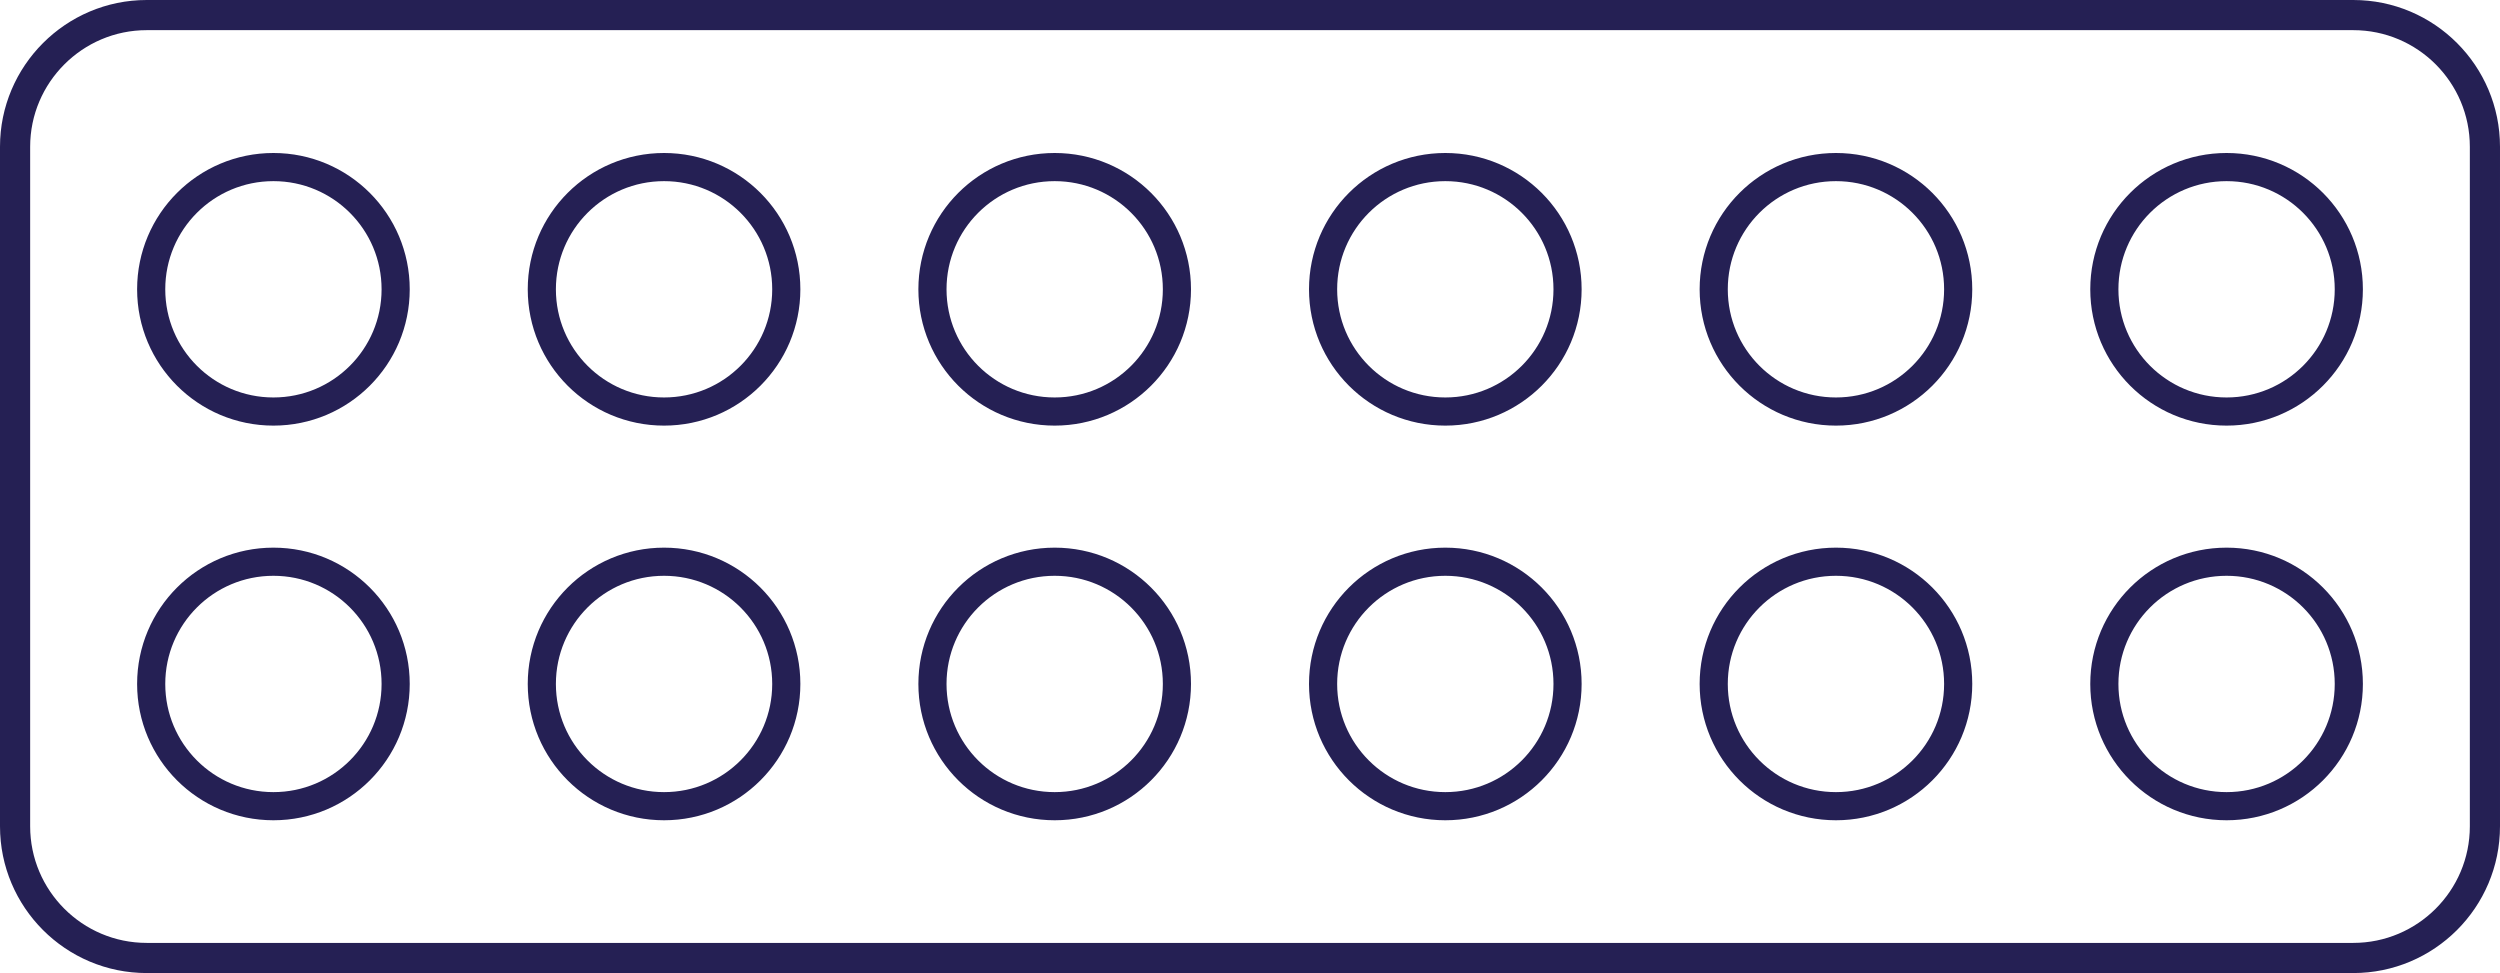
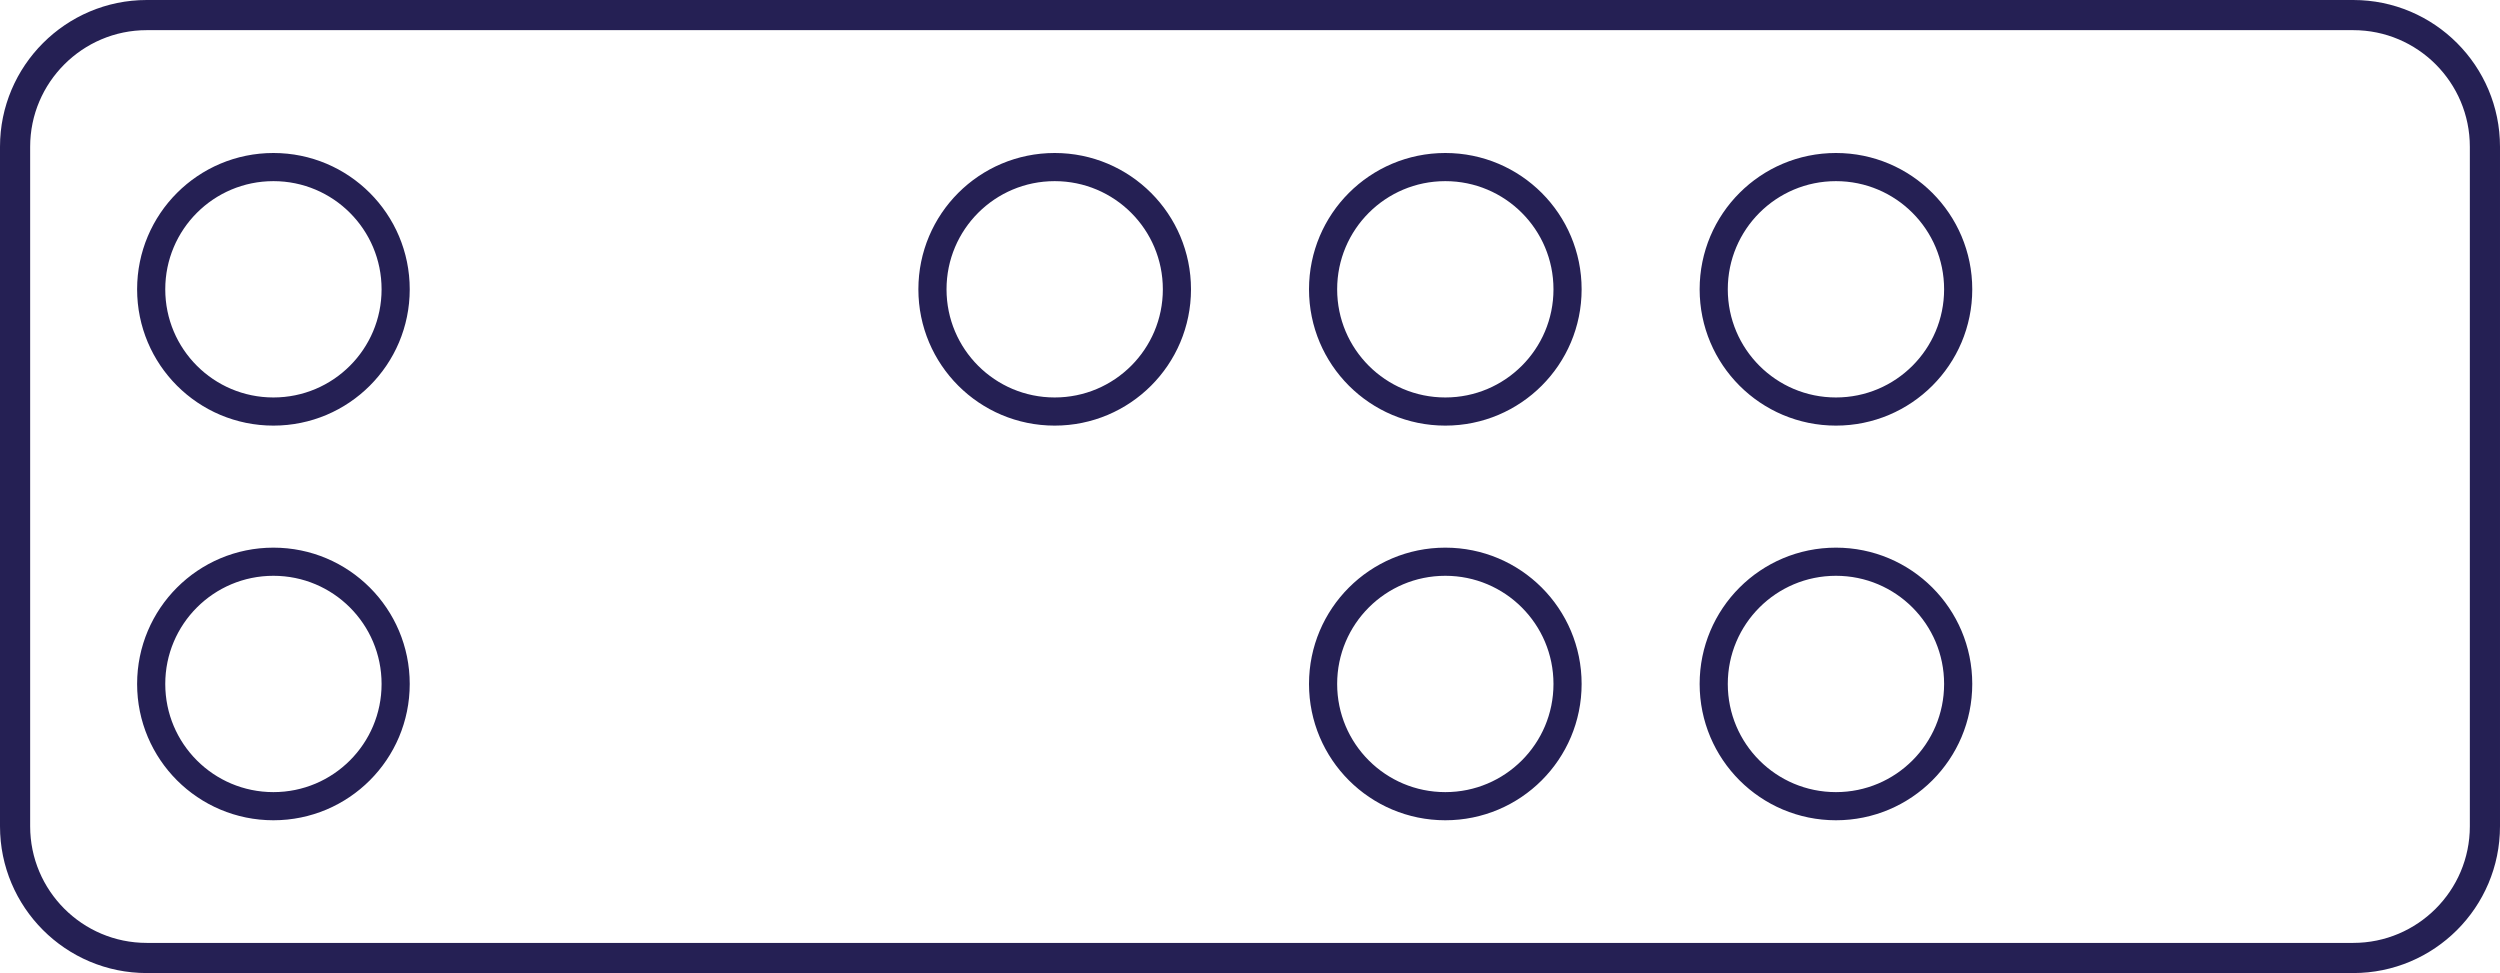
<svg xmlns="http://www.w3.org/2000/svg" id="Layer_2" data-name="Layer 2" viewBox="0 0 124.35 48.41">
  <defs>
    <style>      .cls-1 {        stroke-width: 1.5px;      }      .cls-1, .cls-2 {        fill: none;        stroke: #252054;        stroke-miterlimit: 10;      }      .cls-2 {        stroke-width: 1.4px;      }    </style>
  </defs>
  <g id="Layer_1-2" data-name="Layer 1">
    <g>
      <path class="cls-1" d="M7.3.75h109.75c3.62,0,6.55,2.94,6.55,6.55v33.8c0,3.62-2.94,6.55-6.55,6.55H7.3c-3.62,0-6.55-2.94-6.55-6.55V7.3C.75,3.69,3.69.75,7.3.75Z" />
      <path class="cls-2" d="M19.68,14.39c0,3.36-2.72,6.08-6.08,6.08s-6.08-2.72-6.08-6.08,2.72-6.08,6.08-6.08,6.08,2.72,6.08,6.08Z" />
      <path class="cls-2" d="M19.68,34.02c0,3.36-2.72,6.08-6.08,6.08s-6.08-2.72-6.08-6.08,2.72-6.08,6.08-6.08,6.08,2.72,6.08,6.08Z" />
-       <path class="cls-2" d="M39.11,14.39c0,3.36-2.72,6.08-6.08,6.08s-6.08-2.72-6.08-6.08,2.72-6.08,6.08-6.08,6.08,2.72,6.08,6.08Z" />
-       <path class="cls-2" d="M39.11,34.02c0,3.36-2.72,6.08-6.08,6.08s-6.08-2.72-6.08-6.08,2.72-6.08,6.08-6.08,6.08,2.72,6.08,6.08Z" />
      <path class="cls-2" d="M58.54,14.39c0,3.36-2.72,6.08-6.08,6.08s-6.08-2.72-6.08-6.08,2.72-6.08,6.08-6.08,6.08,2.72,6.08,6.08Z" />
-       <path class="cls-2" d="M58.54,34.02c0,3.36-2.72,6.08-6.08,6.08s-6.08-2.72-6.08-6.08,2.72-6.08,6.08-6.08,6.08,2.72,6.08,6.08Z" />
      <path class="cls-2" d="M77.97,14.39c0,3.36-2.72,6.08-6.08,6.08s-6.08-2.72-6.08-6.08,2.72-6.08,6.08-6.08,6.08,2.72,6.08,6.08Z" />
      <path class="cls-2" d="M77.97,34.02c0,3.36-2.72,6.08-6.08,6.08s-6.08-2.72-6.08-6.08,2.72-6.08,6.08-6.08,6.08,2.72,6.08,6.08Z" />
      <path class="cls-2" d="M97.4,14.39c0,3.36-2.72,6.08-6.08,6.08s-6.08-2.72-6.08-6.08,2.72-6.08,6.08-6.08,6.08,2.72,6.08,6.08Z" />
      <path class="cls-2" d="M97.4,34.02c0,3.36-2.72,6.08-6.08,6.08s-6.08-2.72-6.08-6.08,2.72-6.08,6.08-6.08,6.08,2.72,6.08,6.08Z" />
-       <path class="cls-2" d="M116.83,14.39c0,3.36-2.72,6.08-6.08,6.08s-6.08-2.72-6.08-6.08,2.72-6.08,6.08-6.08,6.08,2.72,6.08,6.08Z" />
-       <path class="cls-2" d="M116.83,34.02c0,3.36-2.72,6.08-6.08,6.08s-6.08-2.72-6.08-6.08,2.72-6.08,6.08-6.08,6.08,2.72,6.08,6.08Z" />
    </g>
  </g>
</svg>